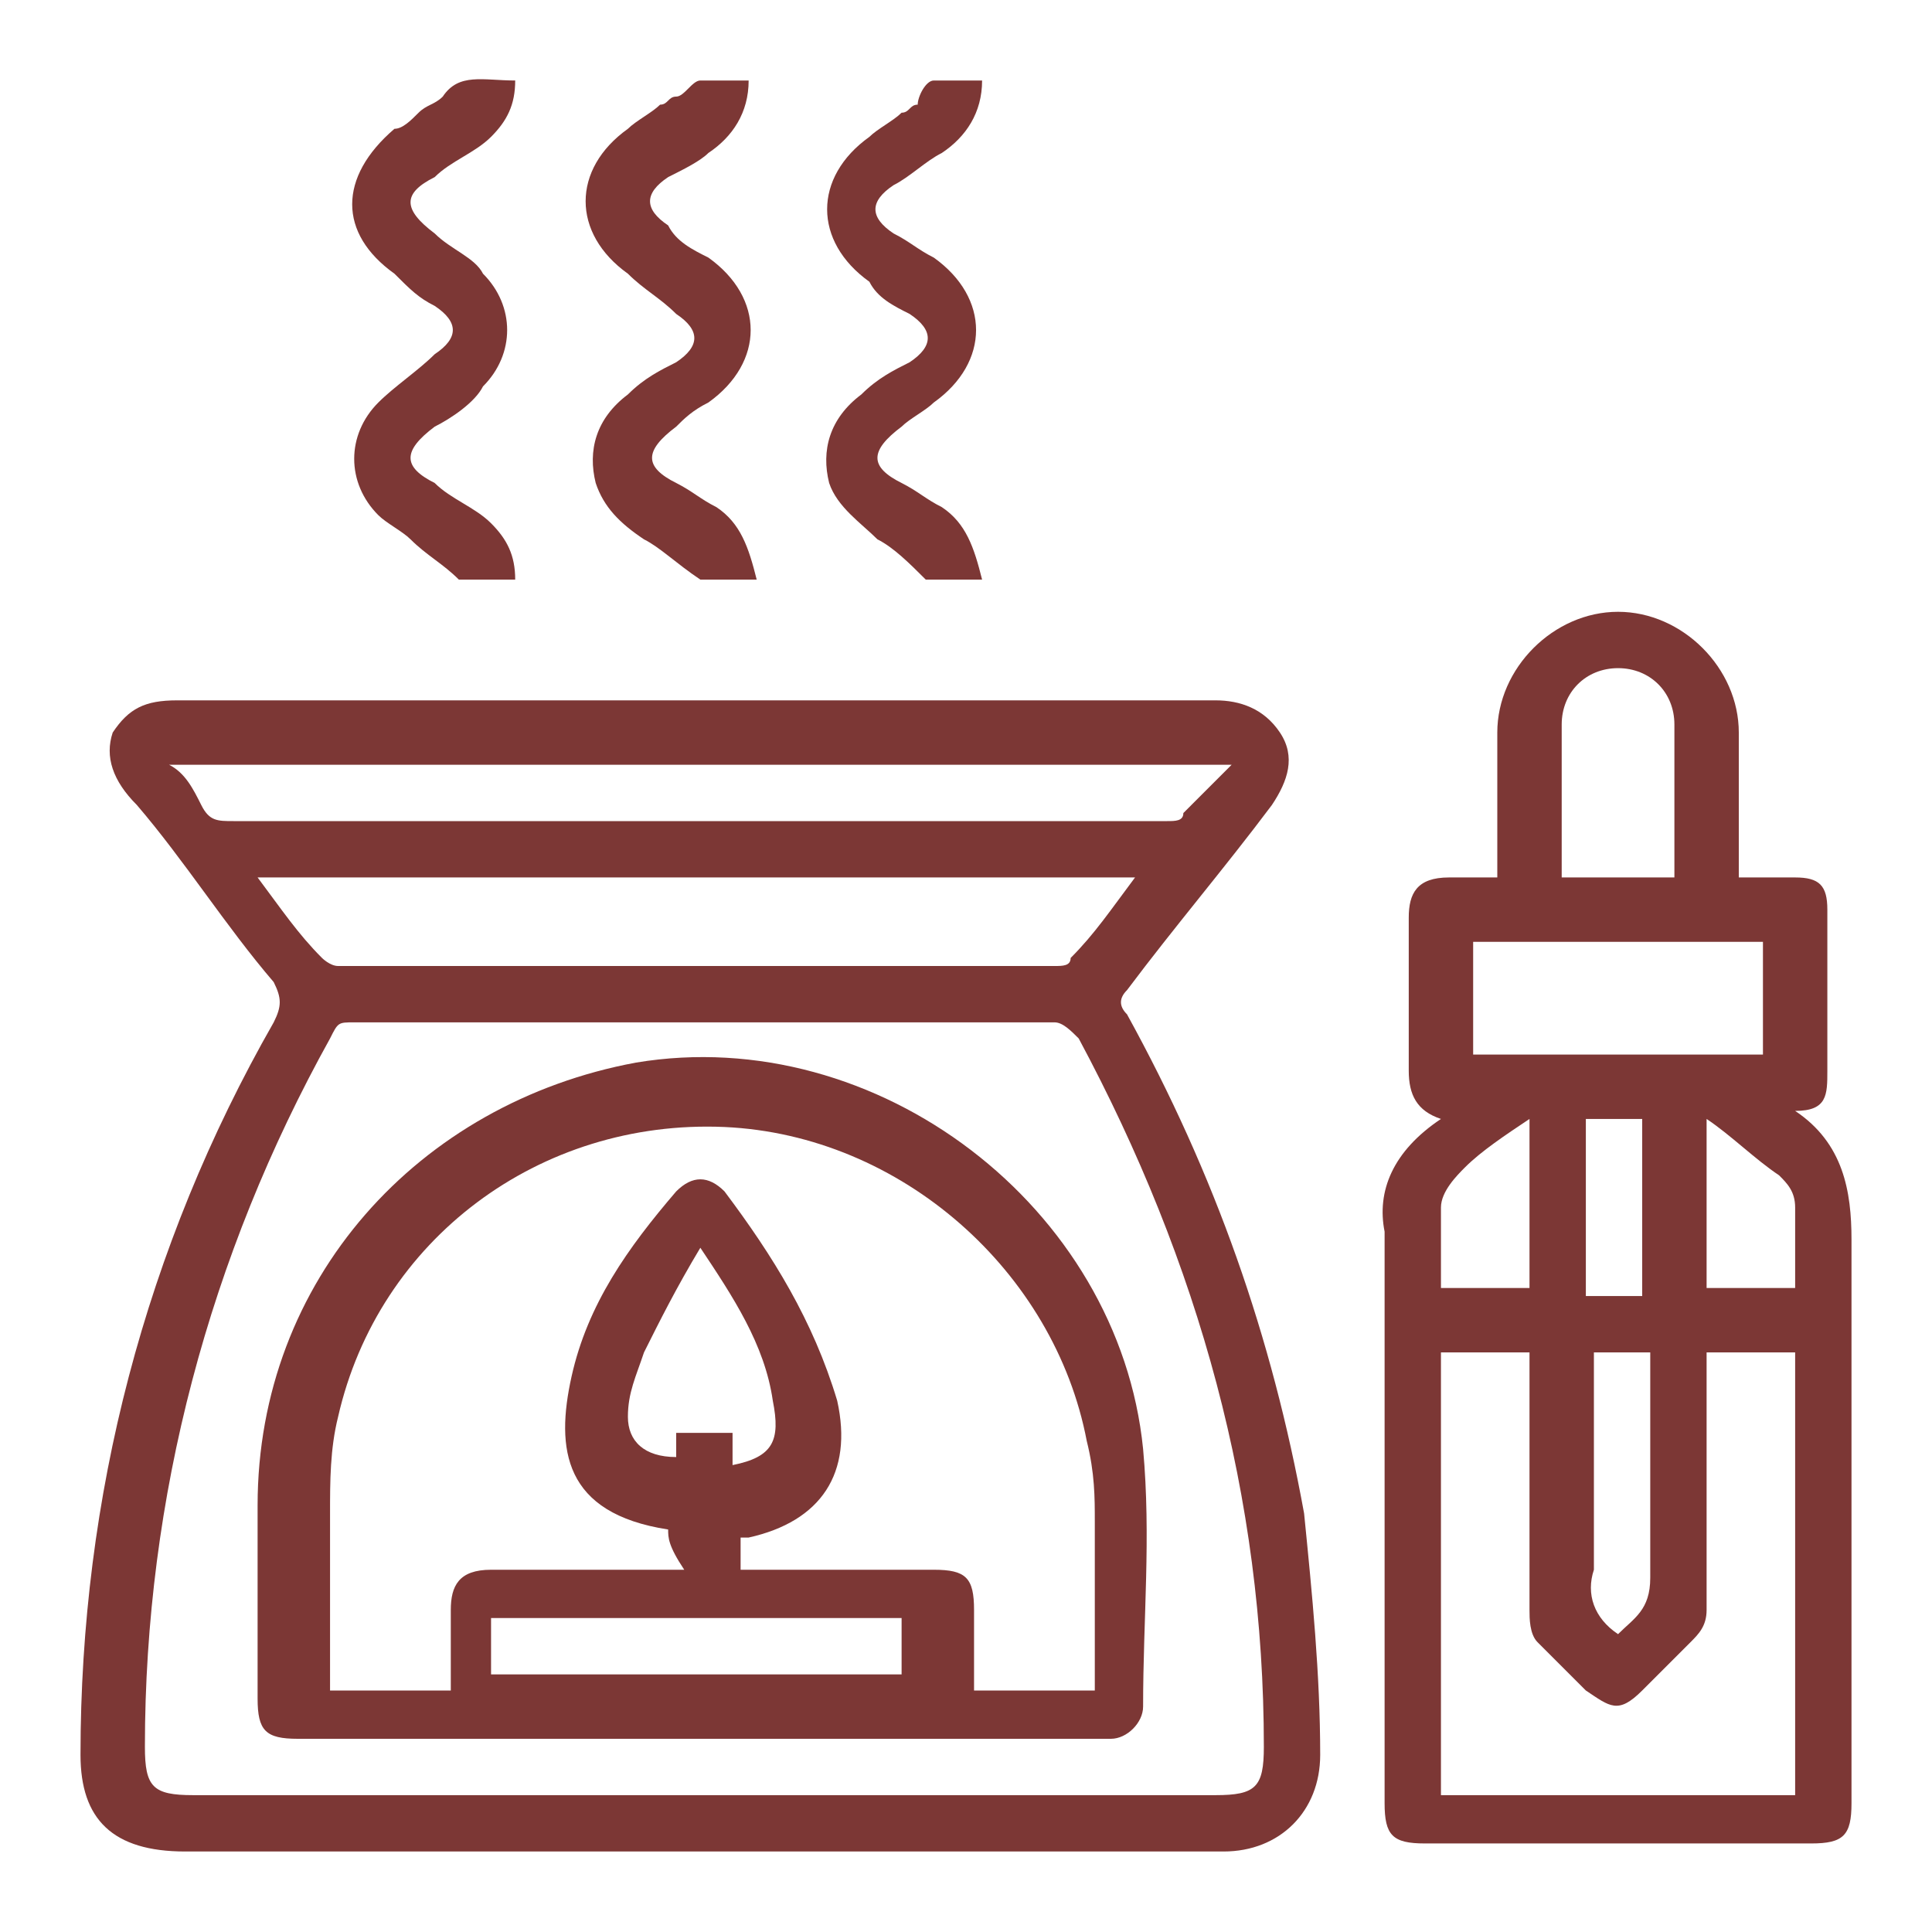
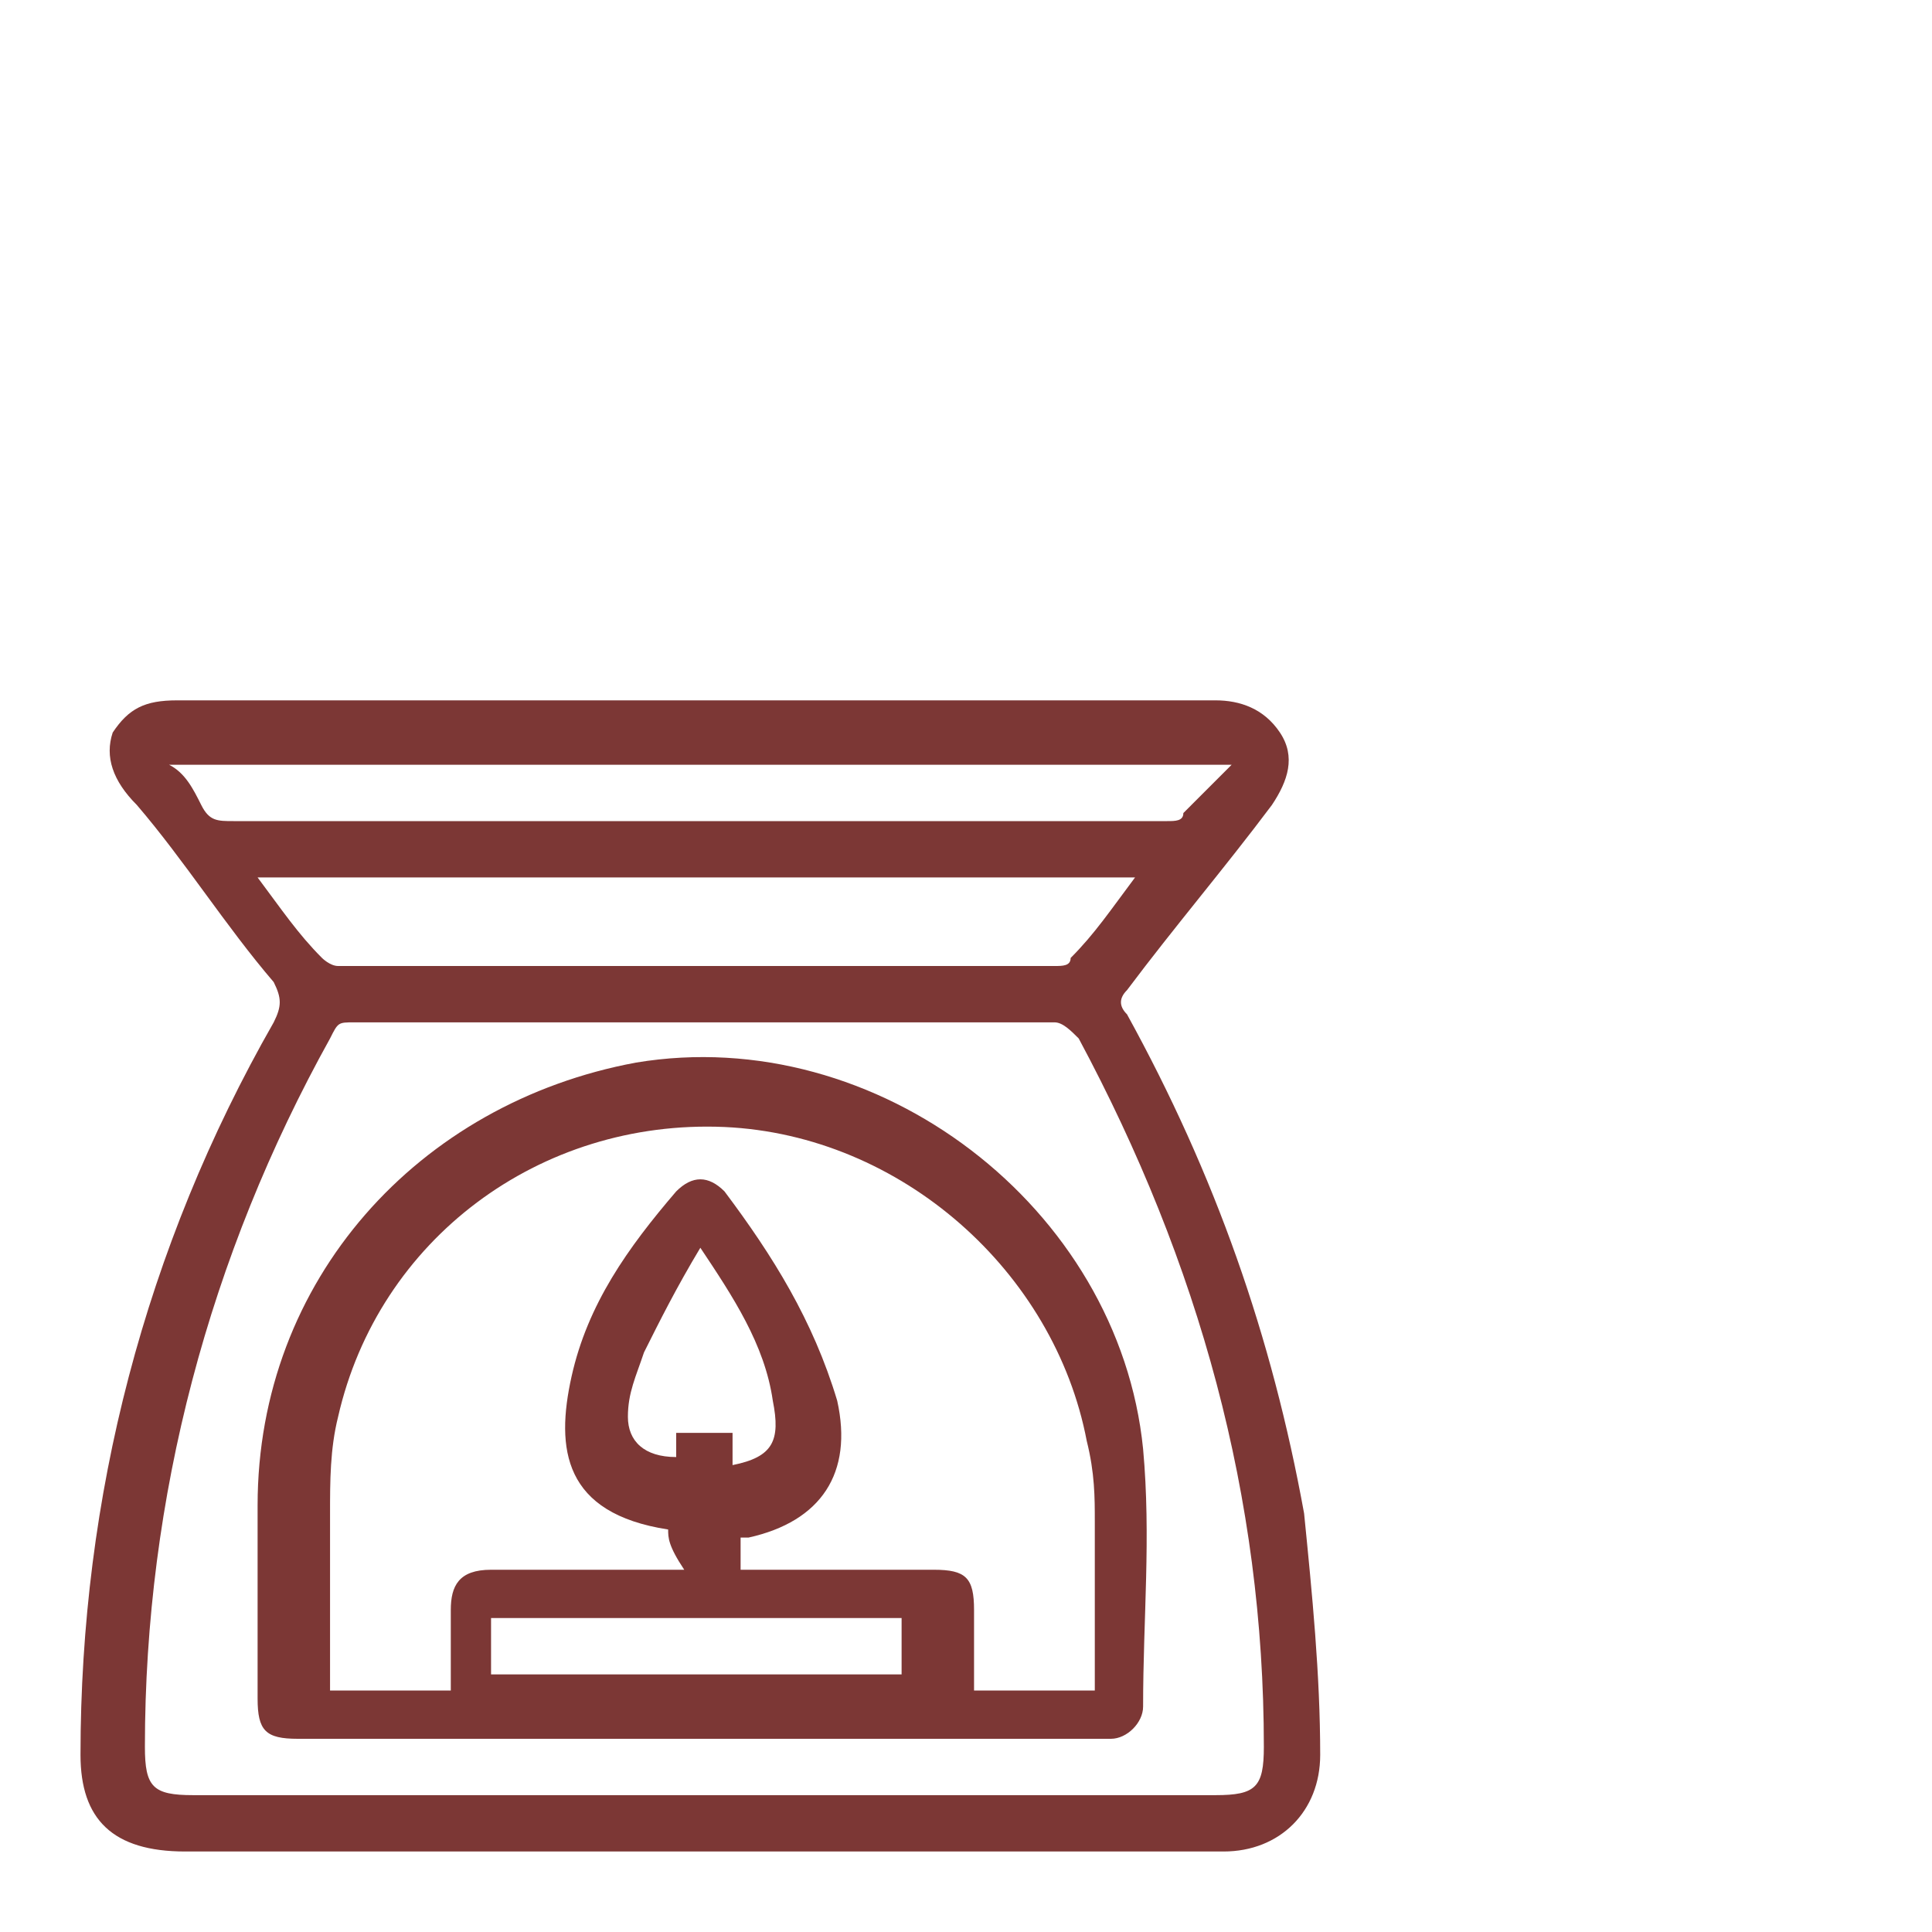
<svg xmlns="http://www.w3.org/2000/svg" version="1.1" id="Layer_1" x="0px" y="0px" width="24px" height="24px" viewBox="0 0 24 24" style="enable-background:new 0 0 24 24;" xml:space="preserve">
  <style type="text/css">
	.st0{fill:#7C3735;}
</style>
  <g>
    <path class="st0" d="M8.7,23c-2.1,0-4.3,0-6.4,0C1.4,23,1,22.6,1,21.8c0-3.2,0.8-6.3,2.4-9.1c0.1-0.2,0.1-0.3,0-0.5   c-0.6-0.7-1.1-1.5-1.7-2.2C1.4,9.7,1.3,9.4,1.4,9.1c0.2-0.3,0.4-0.4,0.8-0.4c4.3,0,8.6,0,12.9,0c0.3,0,0.6,0.1,0.8,0.4   c0.2,0.3,0.1,0.6-0.1,0.9c-0.6,0.8-1.2,1.5-1.8,2.3c-0.1,0.1-0.1,0.2,0,0.3c1.1,2,1.8,4,2.2,6.2c0.1,1,0.2,2,0.2,3   c0,0.7-0.5,1.2-1.2,1.2C13,23,10.9,23,8.7,23z M8.7,22.3c2.1,0,4.3,0,6.4,0c0.5,0,0.6-0.1,0.6-0.6c0-3.1-0.8-6-2.3-8.8   c-0.1-0.1-0.2-0.2-0.3-0.2c-2.9,0-5.8,0-8.7,0c-0.2,0-0.2,0-0.3,0.2c-1.5,2.7-2.3,5.7-2.3,8.8c0,0.5,0.1,0.6,0.6,0.6   C4.4,22.3,6.5,22.3,8.7,22.3z M14.1,10.9c-3.6,0-7.2,0-10.9,0c0.3,0.4,0.5,0.7,0.8,1c0,0,0.1,0.1,0.2,0.1c3,0,5.9,0,8.9,0   c0.1,0,0.2,0,0.2-0.1C13.6,11.6,13.8,11.3,14.1,10.9z M15.3,9.5c-4.4,0-8.8,0-13.2,0C2.3,9.6,2.4,9.8,2.5,10   c0.1,0.2,0.2,0.2,0.4,0.2c3,0,6.1,0,9.1,0c0.8,0,1.7,0,2.5,0c0.1,0,0.2,0,0.2-0.1C14.9,9.9,15.1,9.7,15.3,9.5z" />
-     <path class="st0" d="M17.9,13.9c-0.3-0.1-0.4-0.3-0.4-0.6c0-0.6,0-1.3,0-1.9c0-0.3,0.1-0.5,0.5-0.5c0.2,0,0.4,0,0.6,0   c0-0.1,0-0.2,0-0.2c0-0.5,0-1.1,0-1.6c0-0.8,0.7-1.5,1.5-1.5c0.8,0,1.5,0.7,1.5,1.5c0,0.6,0,1.2,0,1.8c0.2,0,0.4,0,0.7,0   c0.3,0,0.4,0.1,0.4,0.4c0,0.7,0,1.3,0,2c0,0.3,0,0.5-0.4,0.5c0.6,0.4,0.7,1,0.7,1.6c0,2.3,0,4.7,0,7c0,0.4-0.1,0.5-0.5,0.5   c-1.6,0-3.2,0-4.8,0c-0.4,0-0.5-0.1-0.5-0.5c0-2.4,0-4.7,0-7.1C17.1,14.8,17.3,14.3,17.9,13.9z M17.9,16.8c0,1.8,0,3.7,0,5.5   c1.5,0,2.9,0,4.4,0c0-1.8,0-3.7,0-5.5c-0.4,0-0.7,0-1.1,0c0,0.1,0,0.2,0,0.3c0,1,0,1.9,0,2.9c0,0.2-0.1,0.3-0.2,0.4   c-0.2,0.2-0.4,0.4-0.6,0.6c-0.3,0.3-0.4,0.2-0.7,0c-0.2-0.2-0.4-0.4-0.6-0.6C19,20.3,19,20.1,19,20c0-1,0-1.9,0-2.9   c0-0.1,0-0.2,0-0.3C18.6,16.8,18.3,16.8,17.9,16.8z M21.9,13.1c0-0.5,0-1,0-1.4c-1.2,0-2.4,0-3.6,0c0,0.5,0,1,0,1.4   C19.5,13.1,20.7,13.1,21.9,13.1z M20.8,10.9c0-0.6,0-1.2,0-1.9c0-0.4-0.3-0.7-0.7-0.7c-0.4,0-0.7,0.3-0.7,0.7c0,0.3,0,0.6,0,0.9   c0,0.3,0,0.6,0,1C19.8,10.9,20.3,10.9,20.8,10.9z M20.1,20.3c0.2-0.2,0.4-0.3,0.4-0.7c0-0.9,0-1.7,0-2.6c0-0.1,0-0.2,0-0.2   c-0.3,0-0.5,0-0.7,0c0,0.9,0,1.8,0,2.7C19.7,19.8,19.8,20.1,20.1,20.3z M19,13.9c-0.3,0.2-0.6,0.4-0.8,0.6   c-0.1,0.1-0.3,0.3-0.3,0.5c0,0.3,0,0.7,0,1c0.4,0,0.7,0,1.1,0C19,15.3,19,14.7,19,13.9z M22.3,16c0-0.3,0-0.7,0-1   c0-0.2-0.1-0.3-0.2-0.4c-0.3-0.2-0.6-0.5-0.9-0.7c0,0.7,0,1.4,0,2.1C21.6,16,21.9,16,22.3,16z M19.7,13.9c0,0.7,0,1.5,0,2.2   c0.2,0,0.5,0,0.7,0c0-0.7,0-1.5,0-2.2C20.2,13.9,20,13.9,19.7,13.9z" />
-     <path class="st0" d="M6.4,7.2c-0.2,0-0.4,0-0.6,0c0,0-0.1,0-0.1,0C5.5,7,5.3,6.9,5.1,6.7C5,6.6,4.8,6.5,4.7,6.4   C4.3,6,4.3,5.4,4.7,5c0.2-0.2,0.5-0.4,0.7-0.6c0.3-0.2,0.3-0.4,0-0.6C5.2,3.7,5.1,3.6,4.9,3.4c-0.7-0.5-0.7-1.2,0-1.8   C5,1.6,5.1,1.5,5.2,1.4c0.1-0.1,0.2-0.1,0.3-0.2C5.7,0.9,6,1,6.4,1c0,0.3-0.1,0.5-0.3,0.7C5.9,1.9,5.6,2,5.4,2.2   C5,2.4,5,2.6,5.4,2.9c0.2,0.2,0.5,0.3,0.6,0.5c0.4,0.4,0.4,1,0,1.4C5.9,5,5.6,5.2,5.4,5.3C5,5.6,5,5.8,5.4,6   c0.2,0.2,0.5,0.3,0.7,0.5C6.3,6.7,6.4,6.9,6.4,7.2z" />
-     <path class="st0" d="M9.3,1c0,0.4-0.2,0.7-0.5,0.9C8.7,2,8.5,2.1,8.3,2.2C8,2.4,8,2.6,8.3,2.8C8.4,3,8.6,3.1,8.8,3.2   c0.7,0.5,0.7,1.3,0,1.8C8.6,5.1,8.5,5.2,8.4,5.3C8,5.6,8,5.8,8.4,6c0.2,0.1,0.3,0.2,0.5,0.3c0.3,0.2,0.4,0.5,0.5,0.9   c-0.2,0-0.5,0-0.7,0c0,0,0,0,0,0C8.4,7,8.2,6.8,8,6.7C7.7,6.5,7.5,6.3,7.4,6c-0.1-0.4,0-0.8,0.4-1.1c0.2-0.2,0.4-0.3,0.6-0.4   c0.3-0.2,0.3-0.4,0-0.6C8.2,3.7,8,3.6,7.8,3.4c-0.7-0.5-0.7-1.3,0-1.8c0.1-0.1,0.3-0.2,0.4-0.3c0.1,0,0.1-0.1,0.2-0.1   C8.5,1.2,8.6,1,8.7,1C8.9,1,9.1,1,9.3,1z" />
-     <path class="st0" d="M12.2,1c0,0.4-0.2,0.7-0.5,0.9c-0.2,0.1-0.4,0.3-0.6,0.4c-0.3,0.2-0.3,0.4,0,0.6c0.2,0.1,0.3,0.2,0.5,0.3   c0.7,0.5,0.7,1.3,0,1.8c-0.1,0.1-0.3,0.2-0.4,0.3c-0.4,0.3-0.4,0.5,0,0.7c0.2,0.1,0.3,0.2,0.5,0.3c0.3,0.2,0.4,0.5,0.5,0.9   c-0.2,0-0.5,0-0.7,0c0,0,0,0,0,0c-0.2-0.2-0.4-0.4-0.6-0.5c-0.2-0.2-0.5-0.4-0.6-0.7c-0.1-0.4,0-0.8,0.4-1.1   c0.2-0.2,0.4-0.3,0.6-0.4c0.3-0.2,0.3-0.4,0-0.6c-0.2-0.1-0.4-0.2-0.5-0.4c-0.7-0.5-0.7-1.3,0-1.8c0.1-0.1,0.3-0.2,0.4-0.3   c0.1,0,0.1-0.1,0.2-0.1C11.4,1.2,11.5,1,11.6,1c0.1,0,0.2,0,0.3,0C12,1,12.1,1,12.2,1z" />
    <path class="st0" d="M8.7,21.6c-1.7,0-3.3,0-5,0c-0.4,0-0.5-0.1-0.5-0.5c0-0.8,0-1.6,0-2.4c0-2.8,2-5,4.7-5.5c3-0.5,6,1.8,6.3,4.8   c0.1,1.1,0,2.1,0,3.2c0,0.2-0.2,0.4-0.4,0.4c-0.5,0-1,0-1.5,0C11.1,21.6,9.9,21.6,8.7,21.6z M8.3,19c-1.3-0.2-1.4-1-1.2-1.9   c0.2-0.9,0.7-1.6,1.3-2.3c0.2-0.2,0.4-0.2,0.6,0c0.6,0.8,1.1,1.6,1.4,2.6c0.2,0.9-0.2,1.5-1.1,1.7c0,0-0.1,0-0.1,0   c0,0.1,0,0.2,0,0.4c0.1,0,0.2,0,0.2,0c0.7,0,1.5,0,2.2,0c0.4,0,0.5,0.1,0.5,0.5c0,0.3,0,0.6,0,1c0.5,0,1,0,1.5,0c0-0.7,0-1.4,0-2.1   c0-0.3,0-0.6-0.1-1c-0.4-2.1-2.3-3.8-4.5-3.9c-2.3-0.1-4.3,1.4-4.8,3.6c-0.1,0.4-0.1,0.8-0.1,1.2c0,0.7,0,1.4,0,2.2   c0.5,0,1,0,1.5,0c0-0.3,0-0.7,0-1c0-0.3,0.1-0.5,0.5-0.5c0.7,0,1.5,0,2.2,0c0.1,0,0.2,0,0.2,0C8.3,19.2,8.3,19.1,8.3,19z M6.1,20.8   c1.7,0,3.4,0,5.1,0c0-0.2,0-0.5,0-0.7c-1.7,0-3.4,0-5.1,0c0,0,0,0.1,0,0.1C6.1,20.4,6.1,20.6,6.1,20.8z M9.1,18.2   c0.5-0.1,0.6-0.3,0.5-0.8c-0.1-0.7-0.5-1.3-0.9-1.9C8.4,16,8.2,16.4,8,16.8c-0.1,0.3-0.2,0.5-0.2,0.8c0,0.3,0.2,0.5,0.6,0.5   c0-0.1,0-0.2,0-0.3c0.3,0,0.5,0,0.7,0C9.1,18,9.1,18.1,9.1,18.2z" />
  </g>
</svg>